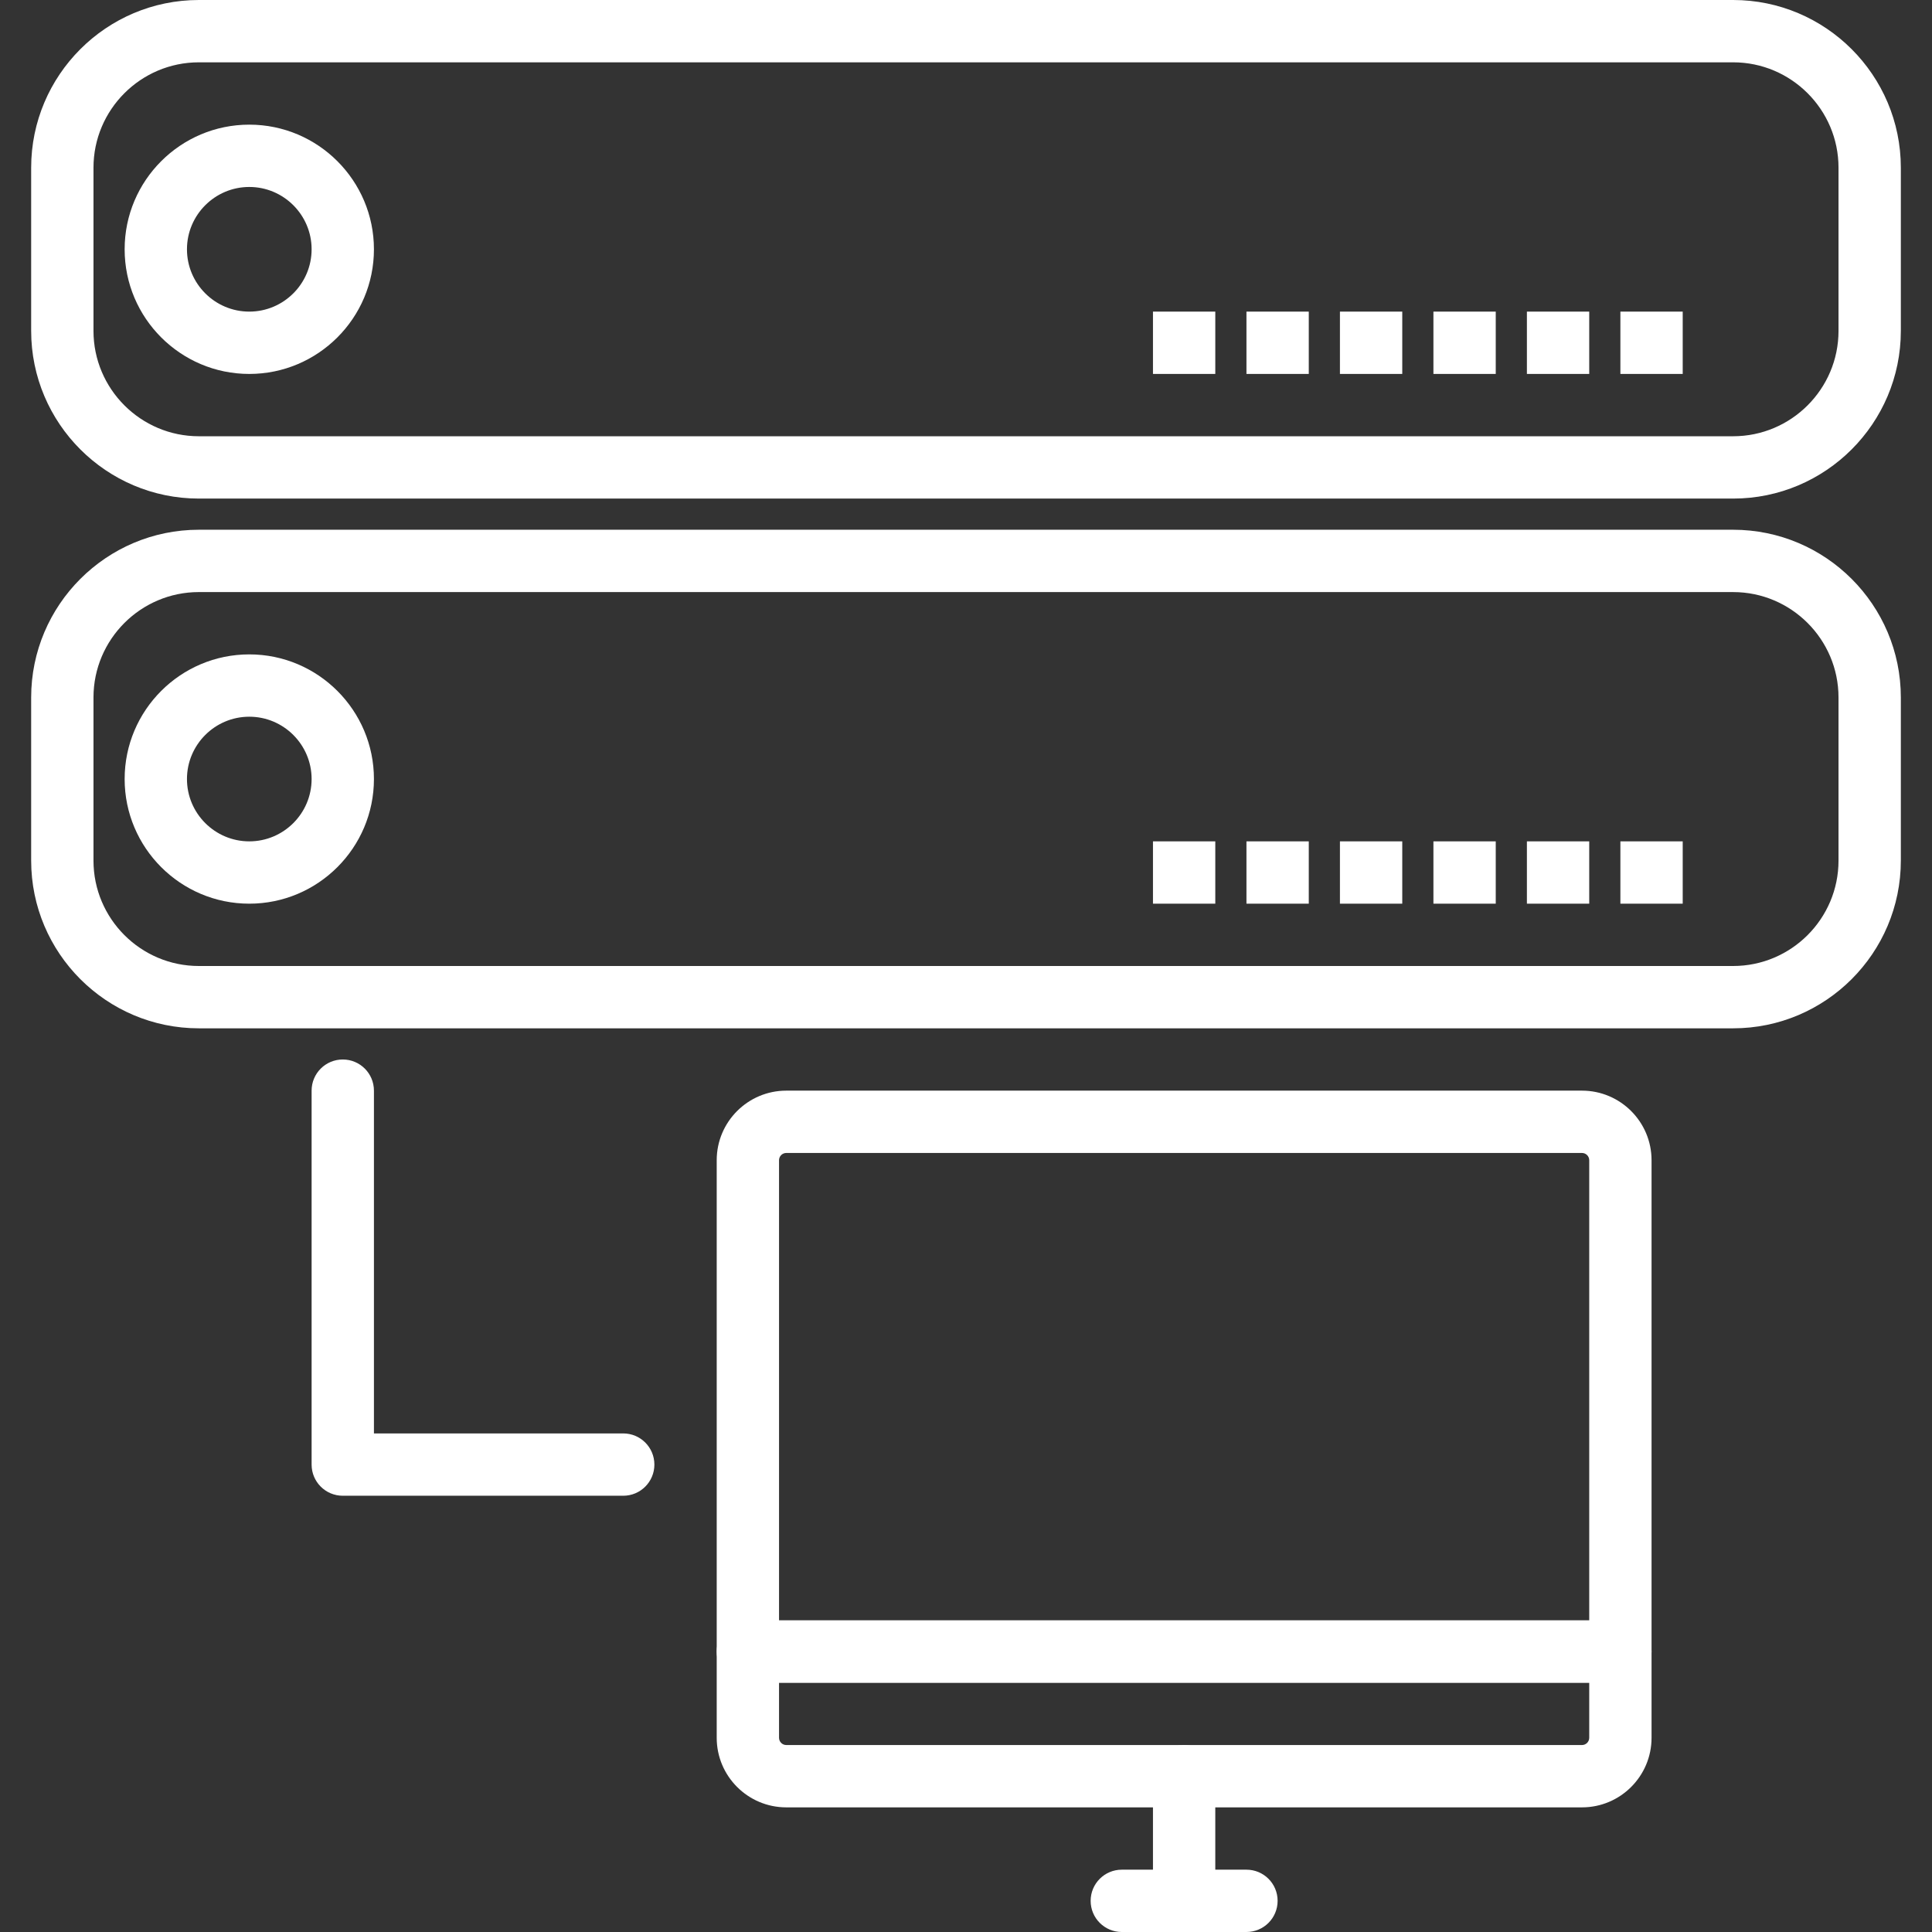
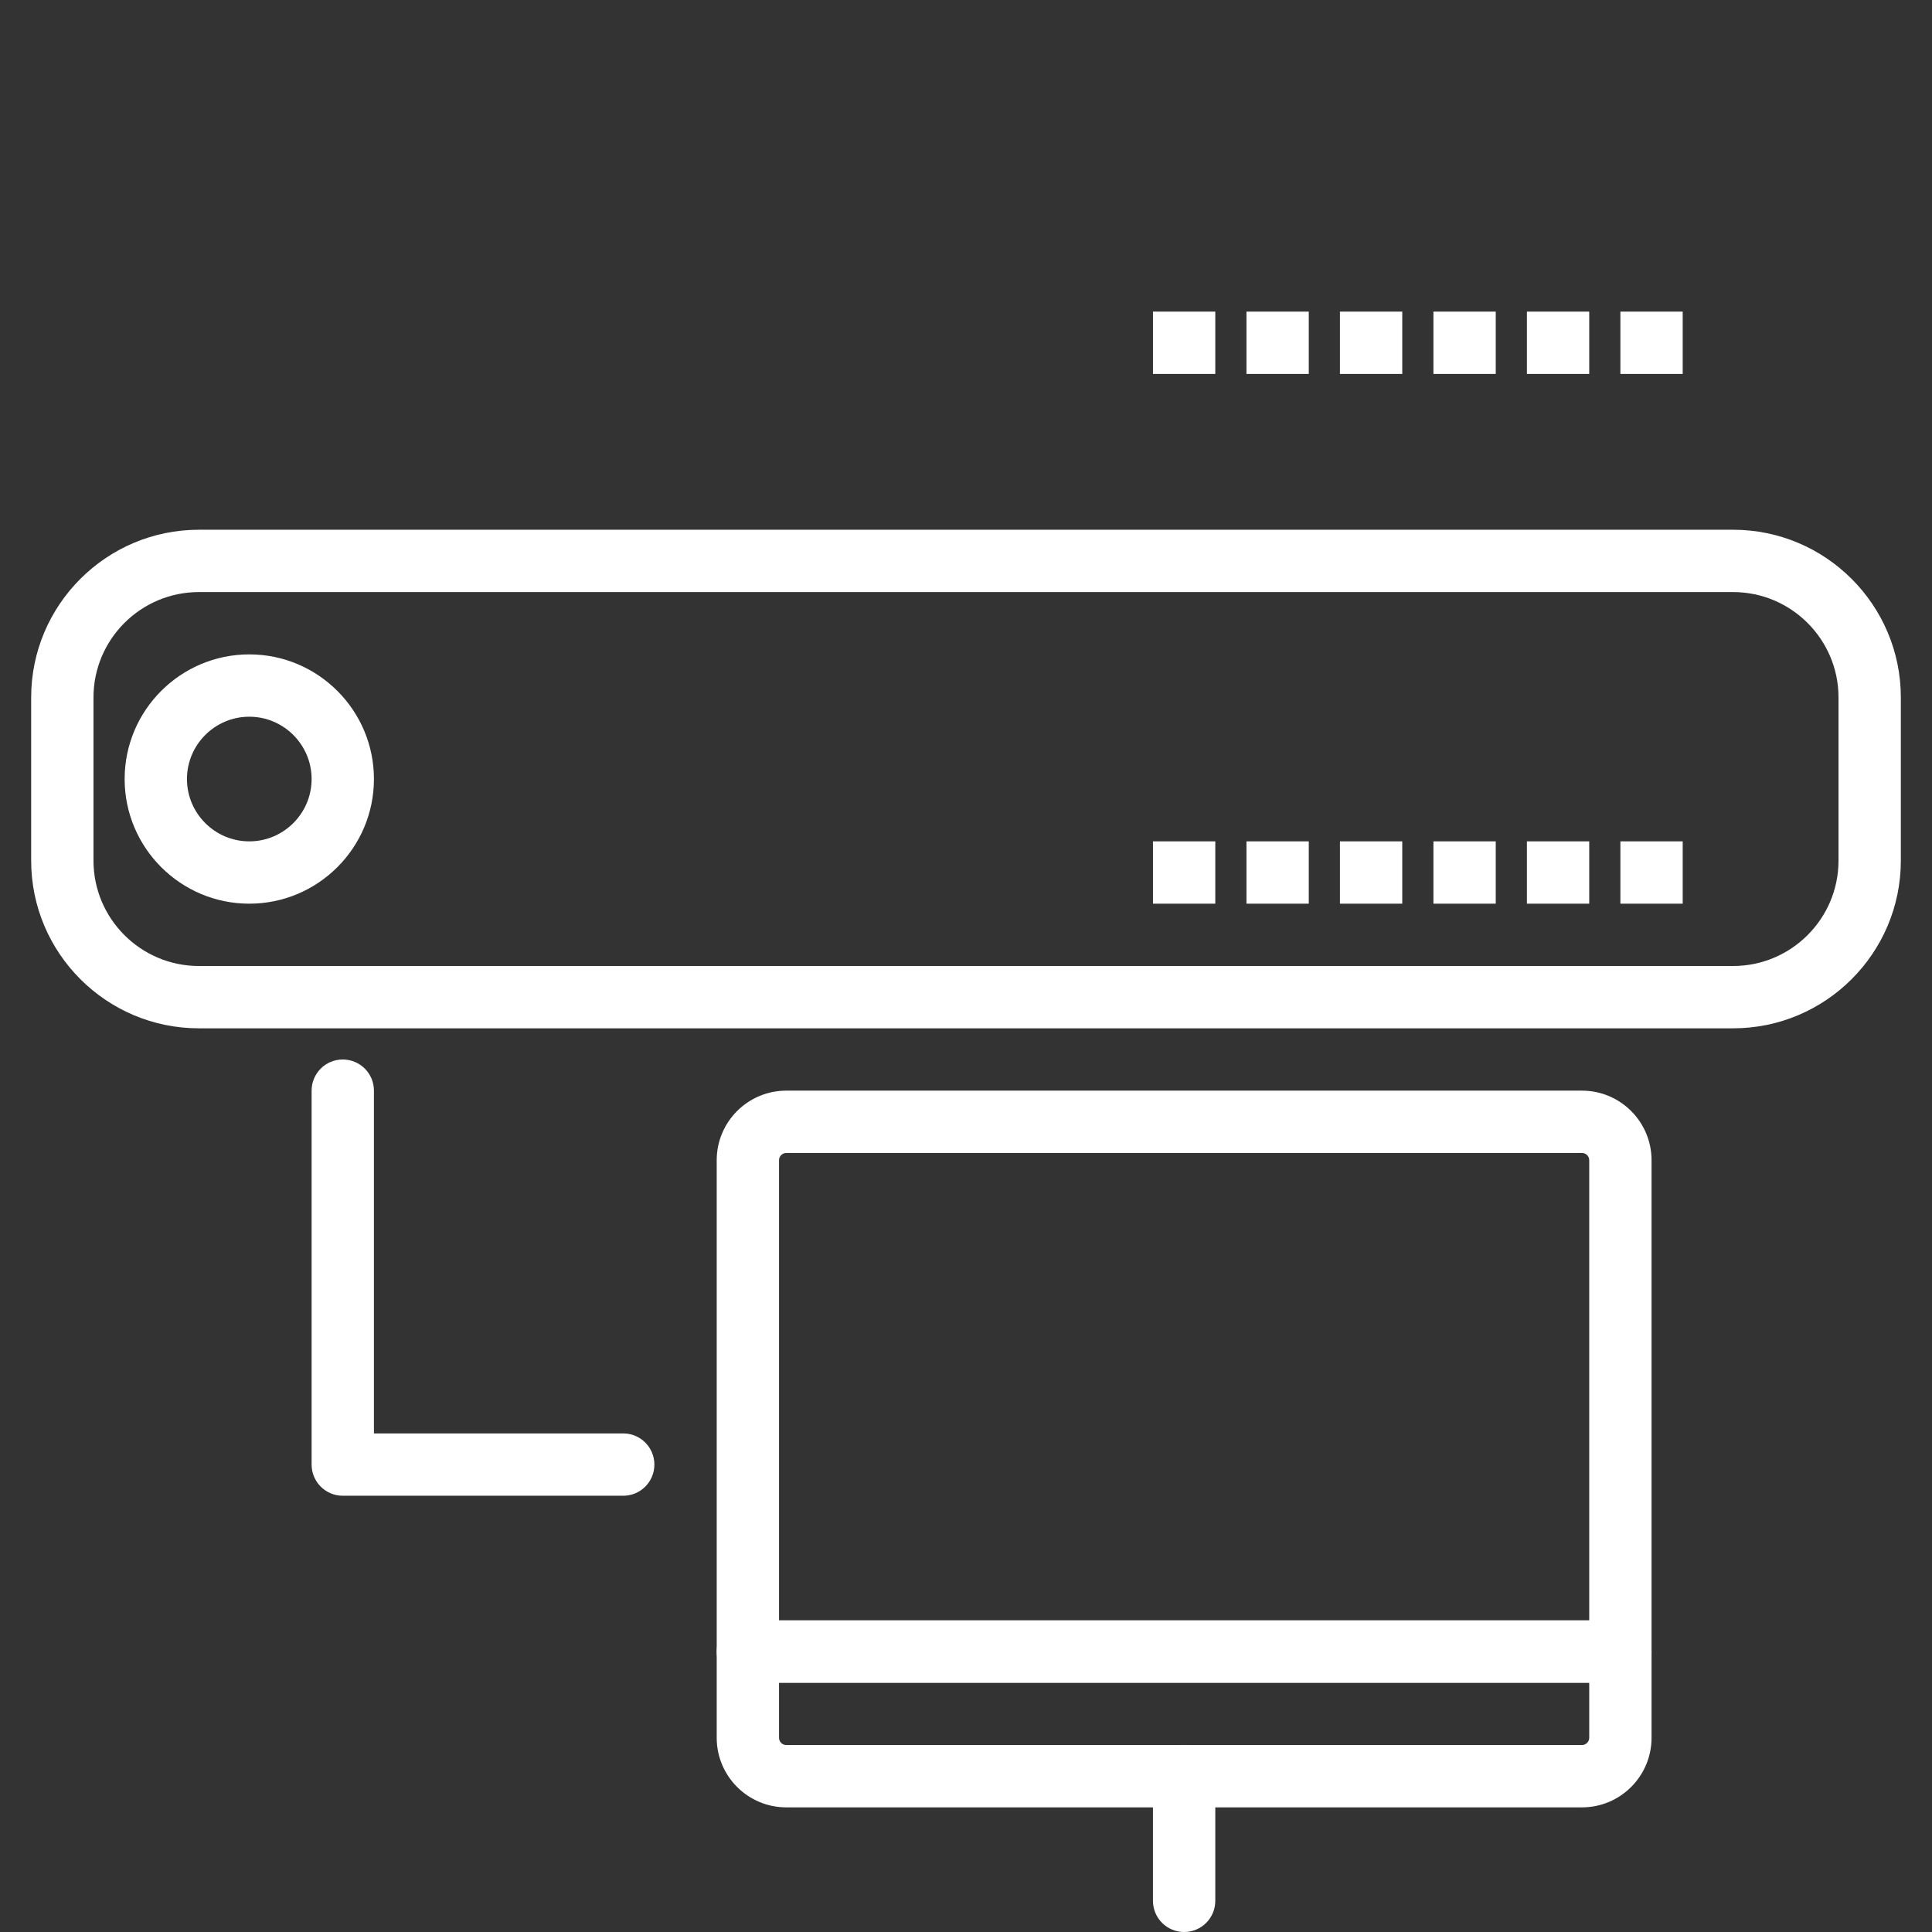
<svg xmlns="http://www.w3.org/2000/svg" version="1.1" width="512" height="512" x="0" y="0" viewBox="0 0 423.253 423.253" style="enable-background:new 0 0 512 512" xml:space="preserve" class="">
  <rect x="0" y="0" width="423.253" height="423.253" fill="#333333" stroke="none" />
  <g>
    <g>
      <g>
-         <path d="M379.686,0H43.566C23.306,0,6.827,16.48,6.827,36.739v35.748c0,20.26,16.48,36.739,36.739,36.739h336.121    c20.26,0,36.739-16.48,36.739-36.741V36.739C416.427,16.48,399.947,0,379.686,0z M402.773,72.487    c0,12.727-10.359,23.086-23.088,23.086H43.566c-12.727,0-23.086-10.359-23.086-23.088V36.739    c0-12.727,10.359-23.086,23.086-23.086h336.121c12.727,0,23.086,10.359,23.086,23.086V72.487z" fill="#ffffff" data-original="#000000" style="" class="" />
-       </g>
+         </g>
    </g>
    <g>
      <g>
-         <path d="M54.613,27.307c-15.06,0-27.307,12.247-27.307,27.307c0,15.06,12.247,27.307,27.307,27.307    c15.06,0,27.307-12.247,27.307-27.307S69.673,27.307,54.613,27.307z M54.613,68.267c-7.526,0-13.653-6.127-13.653-13.653    c0-7.526,6.127-13.653,13.653-13.653c7.526,0,13.653,6.127,13.653,13.653C68.267,62.14,62.14,68.267,54.613,68.267z" fill="#ffffff" data-original="#000000" style="" class="" />
-       </g>
+         </g>
    </g>
    <g>
      <g>
        <g>
          <rect x="252.587" y="68.267" width="13.653" height="13.653" fill="#ffffff" data-original="#000000" style="" class="" />
          <rect x="273.067" y="68.267" width="13.653" height="13.653" fill="#ffffff" data-original="#000000" style="" class="" />
          <rect x="293.547" y="68.267" width="13.653" height="13.653" fill="#ffffff" data-original="#000000" style="" class="" />
          <rect x="314.027" y="68.267" width="13.653" height="13.653" fill="#ffffff" data-original="#000000" style="" class="" />
          <rect x="334.507" y="68.267" width="13.653" height="13.653" fill="#ffffff" data-original="#000000" style="" class="" />
          <rect x="354.987" y="68.267" width="13.653" height="13.653" fill="#ffffff" data-original="#000000" style="" class="" />
        </g>
      </g>
    </g>
    <g>
      <g>
        <path d="M379.686,116.053H43.566c-20.26,0-36.739,16.48-36.739,36.741v35.746c0,20.26,16.48,36.739,36.739,36.739h336.121    c20.26,0,36.739-16.48,36.739-36.741v-35.746C416.427,132.533,399.947,116.053,379.686,116.053z M402.772,188.541    c0,12.727-10.359,23.086-23.086,23.086H43.566c-12.727,0-23.086-10.359-23.086-23.088v-35.746    c0-12.727,10.359-23.086,23.086-23.086v0.002h336.12c12.727,0,23.086,10.359,23.086,23.086V188.541z" fill="#ffffff" data-original="#000000" style="" class="" />
      </g>
    </g>
    <g>
      <g>
        <path d="M54.613,143.36c-15.06,0-27.307,12.247-27.307,27.307c0,15.06,12.247,27.307,27.307,27.307    c15.06,0,27.307-12.247,27.307-27.307C81.92,155.607,69.673,143.36,54.613,143.36z M54.613,184.32    c-7.526,0-13.653-6.127-13.653-13.653c0-7.526,6.127-13.653,13.653-13.653c7.526,0,13.653,6.127,13.653,13.653    C68.267,178.193,62.14,184.32,54.613,184.32z" fill="#ffffff" data-original="#000000" style="" class="" />
      </g>
    </g>
    <g>
      <g>
        <g>
          <rect x="252.587" y="184.32" width="13.653" height="13.653" fill="#ffffff" data-original="#000000" style="" class="" />
          <rect x="273.067" y="184.32" width="13.653" height="13.653" fill="#ffffff" data-original="#000000" style="" class="" />
          <rect x="293.547" y="184.32" width="13.653" height="13.653" fill="#ffffff" data-original="#000000" style="" class="" />
          <rect x="314.027" y="184.32" width="13.653" height="13.653" fill="#ffffff" data-original="#000000" style="" class="" />
          <rect x="334.507" y="184.32" width="13.653" height="13.653" fill="#ffffff" data-original="#000000" style="" class="" />
          <rect x="354.987" y="184.32" width="13.653" height="13.653" fill="#ffffff" data-original="#000000" style="" class="" />
        </g>
      </g>
    </g>
    <g>
      <g>
        <path d="M346.573,238.933H172.254c-8.407,0-15.241,6.833-15.241,15.24v107.64c0,3.773,3.053,6.827,6.827,6.827h191.147    c3.773,0,6.827-3.053,6.827-6.827v-107.64C361.813,245.767,354.98,238.933,346.573,238.933z M348.16,354.987H170.667V254.174    c0-0.874,0.713-1.587,1.587-1.587h174.319c0.874,0,1.587,0.713,1.587,1.587V354.987z" fill="#ffffff" data-original="#000000" style="" class="" />
      </g>
    </g>
    <g>
      <g>
        <path d="M354.987,354.987H163.84c-3.773,0-6.827,3.053-6.827,6.827v18.893c0,8.407,6.833,15.241,15.241,15.241h174.319    c8.407,0,15.241-6.833,15.241-15.241v-18.893C361.813,358.04,358.76,354.987,354.987,354.987z M348.16,380.706    c0,0.874-0.713,1.587-1.587,1.587H172.254c-0.874,0-1.587-0.713-1.587-1.587V368.64H348.16V380.706z" fill="#ffffff" data-original="#000000" style="" class="" />
      </g>
    </g>
    <g>
      <g>
        <path d="M259.413,382.293c-3.773,0-6.827,3.053-6.827,6.827v27.307c0,3.773,3.053,6.827,6.827,6.827    c3.773,0,6.827-3.053,6.827-6.827V389.12C266.24,385.347,263.187,382.293,259.413,382.293z" fill="#ffffff" data-original="#000000" style="" class="" />
      </g>
    </g>
    <g>
      <g>
-         <path d="M273.067,409.6H245.76c-3.773,0-6.827,3.053-6.827,6.827s3.053,6.827,6.827,6.827h27.307c3.773,0,6.827-3.053,6.827-6.827    S276.84,409.6,273.067,409.6z" fill="#ffffff" data-original="#000000" style="" class="" />
-       </g>
+         </g>
    </g>
    <g>
      <g>
        <path d="M136.533,314.027H81.92v-75.093c0-3.773-3.053-6.827-6.827-6.827s-6.827,3.053-6.827,6.827v81.92    c0,3.773,3.053,6.827,6.827,6.827h61.44c3.773,0,6.827-3.053,6.827-6.827S140.307,314.027,136.533,314.027z" fill="#ffffff" data-original="#000000" style="" class="" />
      </g>
    </g>
    <g>
</g>
    <g>
</g>
    <g>
</g>
    <g>
</g>
    <g>
</g>
    <g>
</g>
    <g>
</g>
    <g>
</g>
    <g>
</g>
    <g>
</g>
    <g>
</g>
    <g>
</g>
    <g>
</g>
    <g>
</g>
    <g>
</g>
  </g>
</svg>